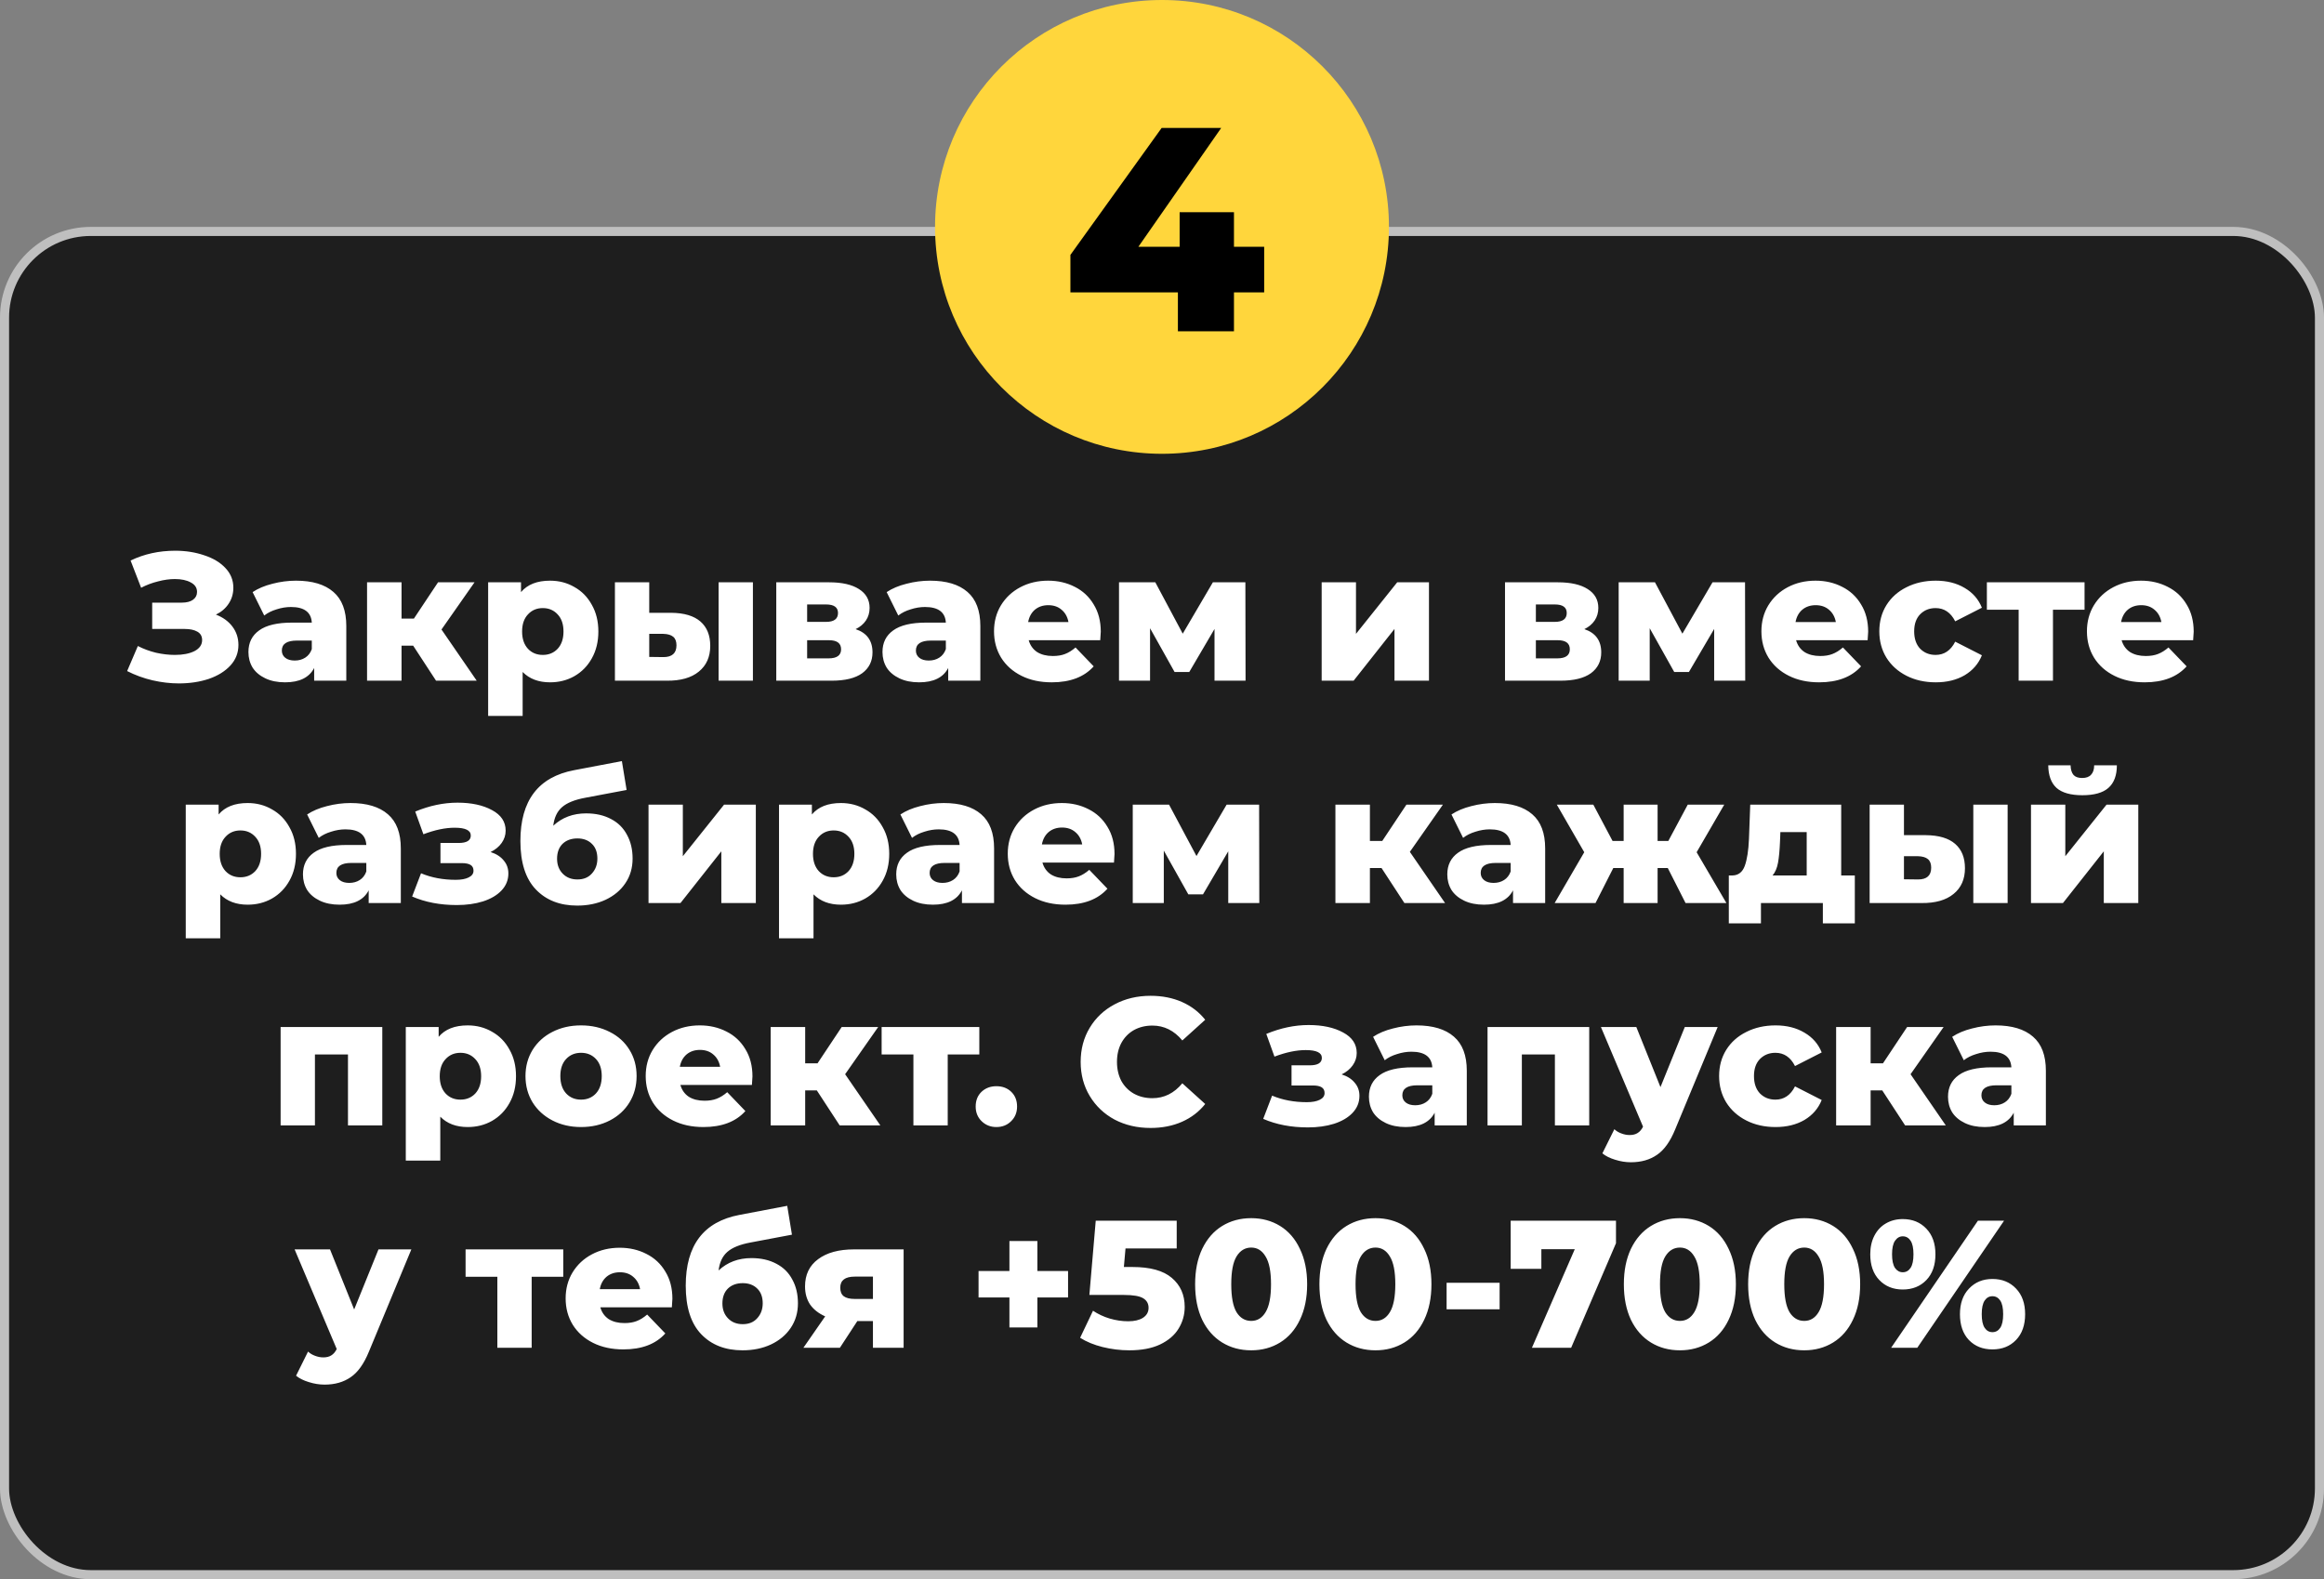
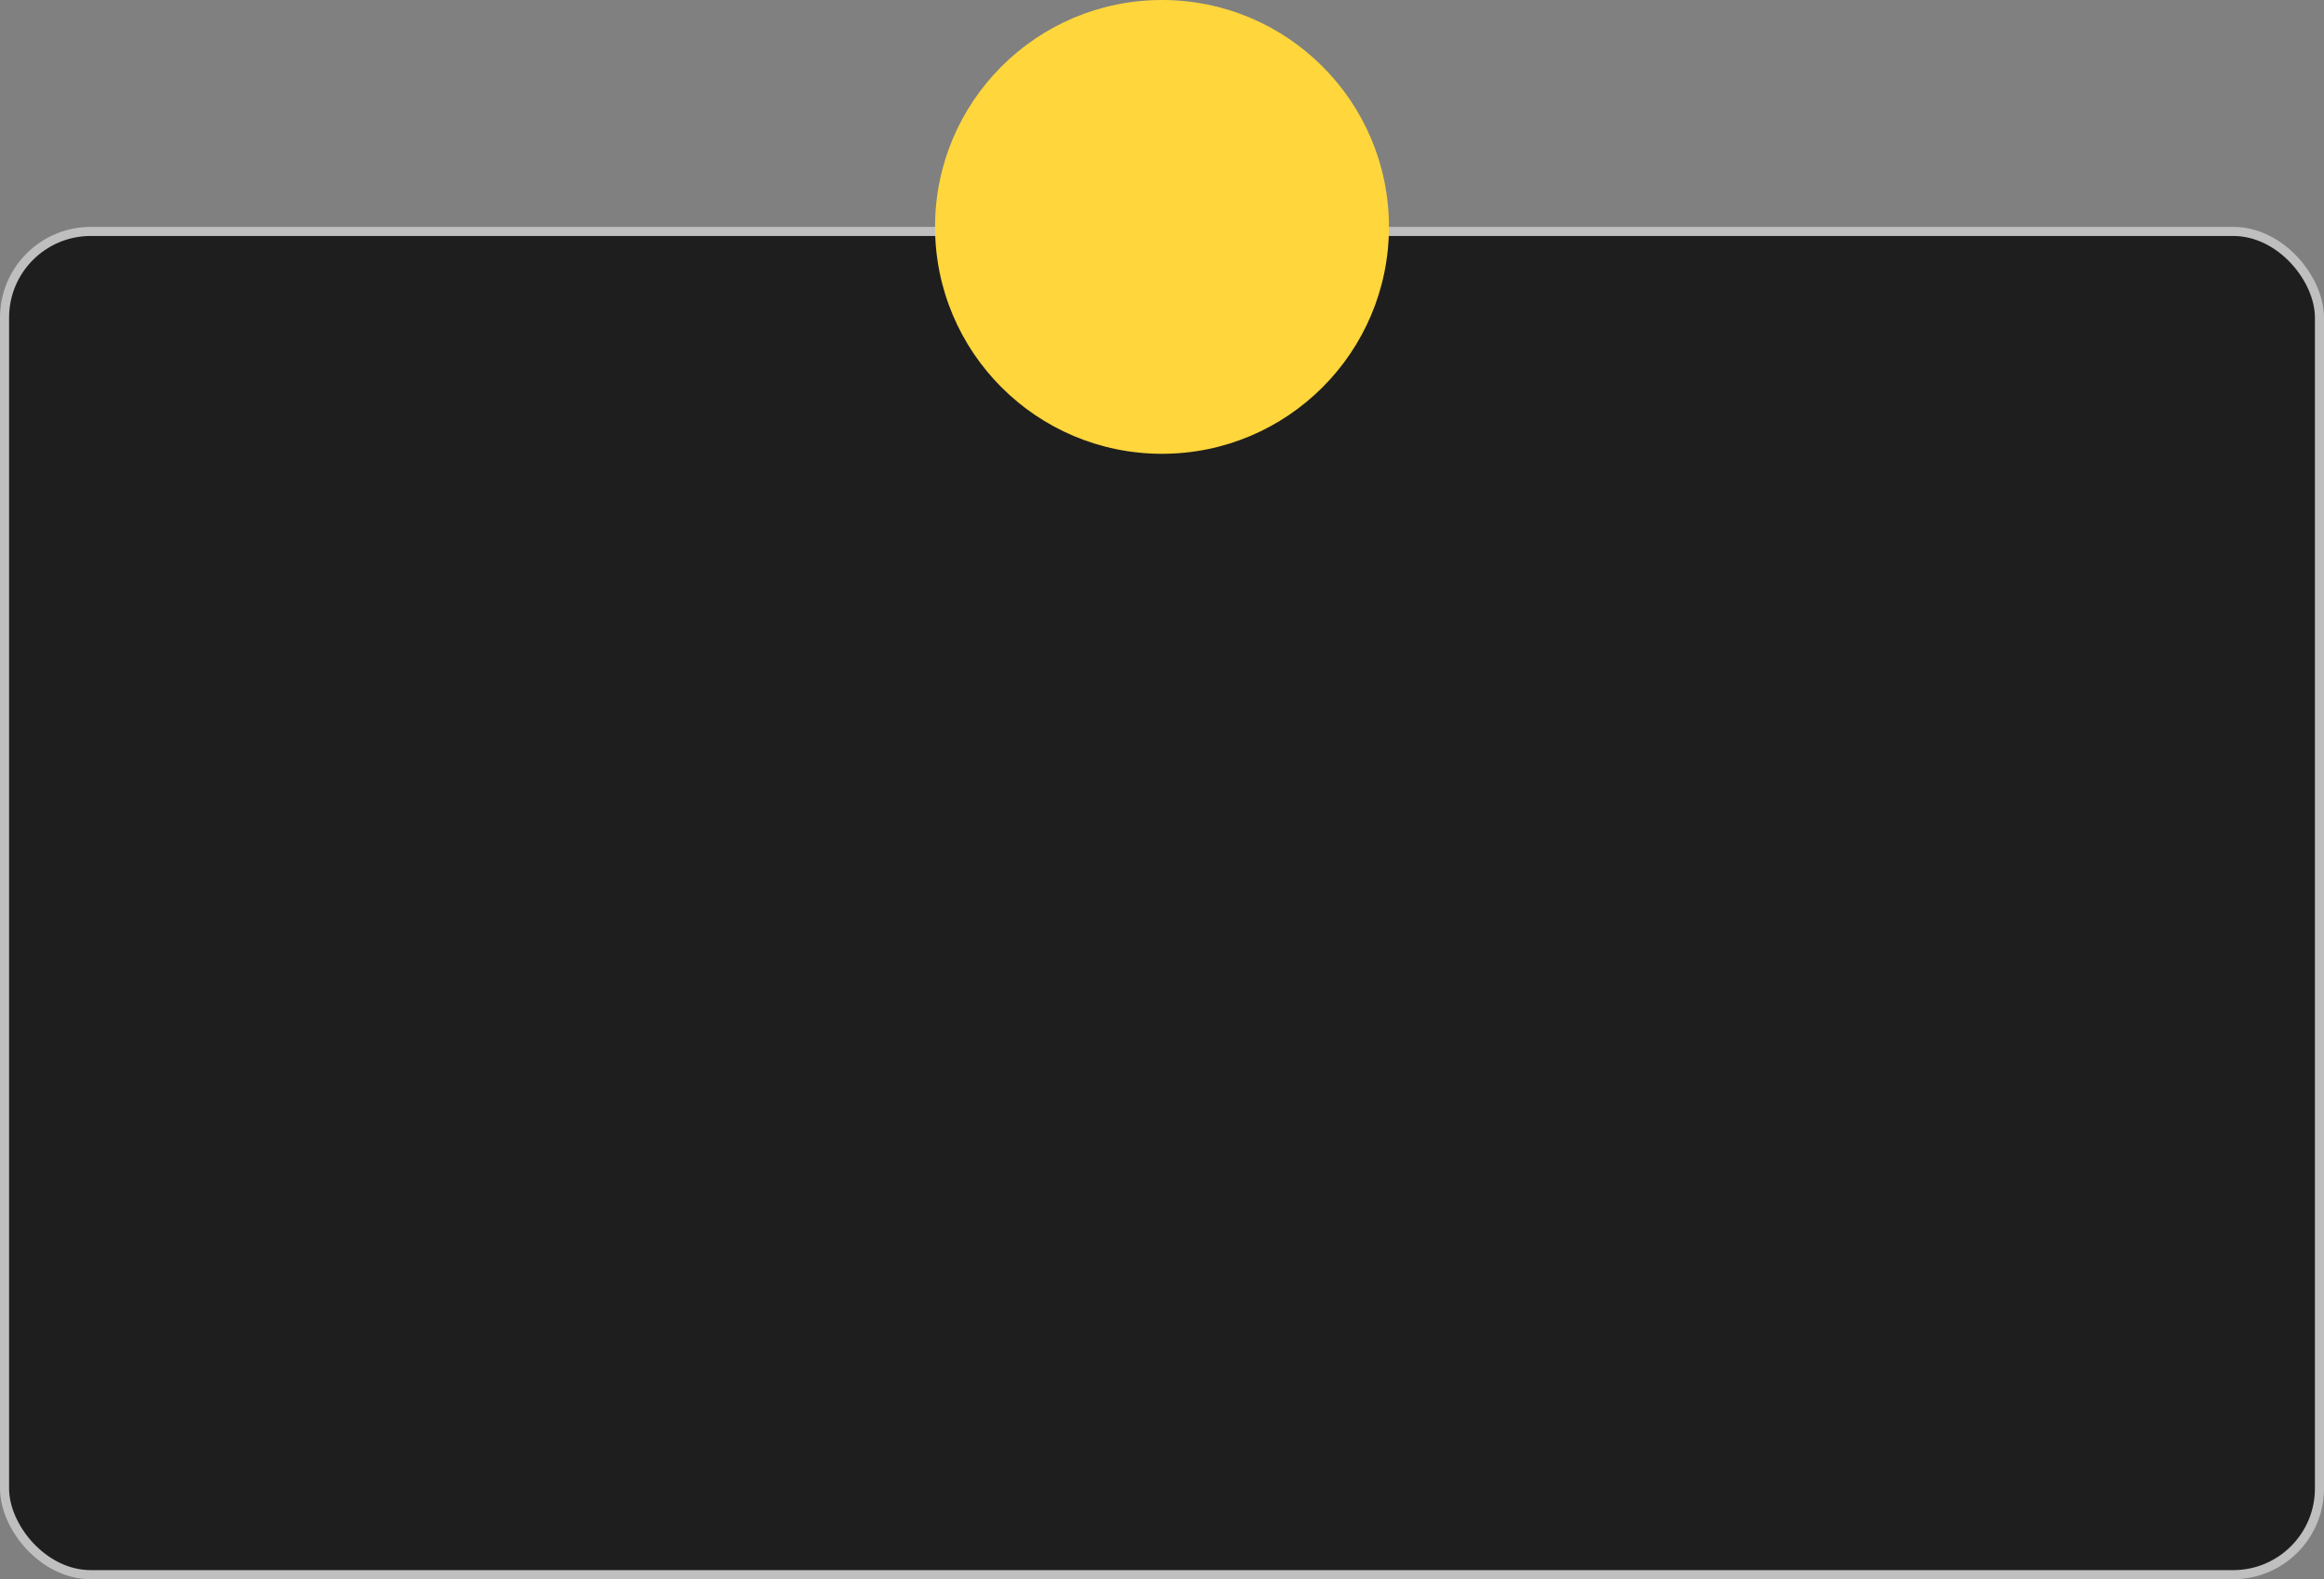
<svg xmlns="http://www.w3.org/2000/svg" width="512" height="348" viewBox="0 0 512 348" fill="none">
  <rect x="0" y="0" width="512" height="348" fill="#808080" stroke="none" />
  <rect x="1" y="51" width="510" height="296" rx="19" fill="#1E1E1E" stroke="#BFBFBF" stroke-width="2" />
  <circle cx="256" cy="50" r="50" fill="#FFD63C" />
-   <path d="M278.51 64.424H271.854V73H259.502V64.424H235.822V56.168L255.918 28.2H269.038L250.798 54.376H259.886V46.76H271.854V54.376H278.51V64.424Z" fill="black" />
-   <path d="M47.57 135.44C49.117 136.027 50.33 136.907 51.21 138.08C52.09 139.253 52.53 140.6 52.53 142.12C52.53 143.853 51.943 145.36 50.77 146.64C49.597 147.92 48.01 148.907 46.01 149.6C44.01 150.267 41.81 150.6 39.41 150.6C37.517 150.6 35.583 150.373 33.61 149.92C31.663 149.467 29.797 148.787 28.01 147.88L30.37 142.36C31.623 143 32.957 143.493 34.37 143.84C35.81 144.16 37.197 144.32 38.53 144.32C40.29 144.32 41.73 144.04 42.85 143.48C43.97 142.893 44.53 142.08 44.53 141.04C44.53 140.213 44.183 139.6 43.49 139.2C42.797 138.8 41.863 138.6 40.69 138.6H33.53V132.8H40.05C41.117 132.8 41.943 132.587 42.53 132.16C43.117 131.733 43.41 131.16 43.41 130.44C43.41 129.533 42.957 128.84 42.05 128.36C41.143 127.853 39.97 127.6 38.53 127.6C37.357 127.6 36.117 127.773 34.81 128.12C33.503 128.44 32.263 128.907 31.09 129.52L28.77 123.52C31.757 122.08 35.037 121.36 38.61 121.36C40.903 121.36 43.023 121.693 44.97 122.36C46.943 123 48.503 123.933 49.65 125.16C50.823 126.387 51.41 127.84 51.41 129.52C51.41 130.827 51.063 132 50.37 133.04C49.703 134.053 48.77 134.853 47.57 135.44ZM65.213 127.96C68.812 127.96 71.559 128.787 73.453 130.44C75.346 132.067 76.293 134.573 76.293 137.96V150H69.213V147.2C68.119 149.307 65.986 150.36 62.812 150.36C61.133 150.36 59.679 150.067 58.453 149.48C57.226 148.893 56.292 148.107 55.653 147.12C55.039 146.107 54.733 144.96 54.733 143.68C54.733 141.627 55.519 140.04 57.093 138.92C58.666 137.773 61.093 137.2 64.373 137.2H68.692C68.559 134.907 67.026 133.76 64.093 133.76C63.053 133.76 61.999 133.933 60.932 134.28C59.866 134.6 58.959 135.053 58.212 135.64L55.653 130.48C56.852 129.68 58.306 129.067 60.013 128.64C61.746 128.187 63.479 127.96 65.213 127.96ZM64.933 145.56C65.812 145.56 66.586 145.347 67.252 144.92C67.919 144.493 68.399 143.867 68.692 143.04V141.16H65.412C63.199 141.16 62.093 141.893 62.093 143.36C62.093 144.027 62.346 144.56 62.852 144.96C63.359 145.36 64.052 145.56 64.933 145.56ZM91.025 142.28H88.465V150H80.865V128.32H88.465V136.32H91.185L96.505 128.32H104.545L97.265 138.72L105.025 150H96.065L91.025 142.28ZM121.184 127.96C123.158 127.96 124.944 128.427 126.544 129.36C128.171 130.267 129.451 131.573 130.384 133.28C131.344 134.96 131.824 136.92 131.824 139.16C131.824 141.4 131.344 143.373 130.384 145.08C129.451 146.76 128.171 148.067 126.544 149C124.944 149.907 123.158 150.36 121.184 150.36C118.651 150.36 116.638 149.6 115.144 148.08V157.76H107.544V128.32H114.784V130.48C116.198 128.8 118.331 127.96 121.184 127.96ZM119.584 144.32C120.918 144.32 122.011 143.867 122.864 142.96C123.718 142.027 124.144 140.76 124.144 139.16C124.144 137.56 123.718 136.307 122.864 135.4C122.011 134.467 120.918 134 119.584 134C118.251 134 117.158 134.467 116.304 135.4C115.451 136.307 115.024 137.56 115.024 139.16C115.024 140.76 115.451 142.027 116.304 142.96C117.158 143.867 118.251 144.32 119.584 144.32ZM147.874 135.04C150.727 135.067 152.874 135.707 154.314 136.96C155.754 138.213 156.474 140 156.474 142.32C156.474 144.747 155.634 146.64 153.954 148C152.301 149.36 149.954 150.027 146.914 150H135.474V128.32H143.034V135.04H147.874ZM158.314 128.32H165.874V150H158.314V128.32ZM146.154 144.8C148.074 144.8 149.034 143.933 149.034 142.2C149.034 141.347 148.794 140.72 148.314 140.32C147.834 139.92 147.114 139.707 146.154 139.68H143.034V144.76L146.154 144.8ZM188.501 138.64C190.981 139.467 192.221 141.173 192.221 143.76C192.221 145.707 191.461 147.24 189.941 148.36C188.421 149.453 186.181 150 183.221 150H171.021V128.32H182.661C185.488 128.32 187.674 128.813 189.221 129.8C190.794 130.787 191.581 132.173 191.581 133.96C191.581 135 191.314 135.92 190.781 136.72C190.248 137.52 189.488 138.16 188.501 138.64ZM177.821 137.04H181.981C183.741 137.04 184.621 136.387 184.621 135.08C184.621 133.827 183.741 133.2 181.981 133.2H177.821V137.04ZM182.541 145.08C184.381 145.08 185.301 144.413 185.301 143.08C185.301 141.747 184.408 141.08 182.621 141.08H177.821V145.08H182.541ZM204.9 127.96C208.5 127.96 211.247 128.787 213.14 130.44C215.033 132.067 215.98 134.573 215.98 137.96V150H208.9V147.2C207.807 149.307 205.673 150.36 202.5 150.36C200.82 150.36 199.367 150.067 198.14 149.48C196.913 148.893 195.98 148.107 195.34 147.12C194.727 146.107 194.42 144.96 194.42 143.68C194.42 141.627 195.207 140.04 196.78 138.92C198.353 137.773 200.78 137.2 204.06 137.2H208.38C208.247 134.907 206.713 133.76 203.78 133.76C202.74 133.76 201.687 133.933 200.62 134.28C199.553 134.6 198.647 135.053 197.9 135.64L195.34 130.48C196.54 129.68 197.993 129.067 199.7 128.64C201.433 128.187 203.167 127.96 204.9 127.96ZM204.62 145.56C205.5 145.56 206.273 145.347 206.94 144.92C207.607 144.493 208.087 143.867 208.38 143.04V141.16H205.1C202.887 141.16 201.78 141.893 201.78 143.36C201.78 144.027 202.033 144.56 202.54 144.96C203.047 145.36 203.74 145.56 204.62 145.56ZM242.512 139.2C242.512 139.253 242.472 139.88 242.392 141.08H226.632C226.952 142.2 227.566 143.067 228.472 143.68C229.406 144.267 230.566 144.56 231.952 144.56C232.992 144.56 233.886 144.413 234.632 144.12C235.406 143.827 236.179 143.347 236.952 142.68L240.952 146.84C238.846 149.187 235.766 150.36 231.712 150.36C229.179 150.36 226.952 149.88 225.032 148.92C223.112 147.96 221.619 146.627 220.552 144.92C219.512 143.213 218.992 141.28 218.992 139.12C218.992 136.987 219.499 135.08 220.512 133.4C221.552 131.693 222.979 130.36 224.792 129.4C226.606 128.44 228.646 127.96 230.912 127.96C233.072 127.96 235.032 128.413 236.792 129.32C238.552 130.2 239.939 131.493 240.952 133.2C241.992 134.88 242.512 136.88 242.512 139.2ZM230.952 133.36C229.779 133.36 228.792 133.693 227.992 134.36C227.219 135.027 226.726 135.933 226.512 137.08H235.392C235.179 135.933 234.672 135.027 233.872 134.36C233.099 133.693 232.126 133.36 230.952 133.36ZM267.569 150V138.6L262.009 148.08H258.769L253.369 138.44V150H246.529V128.32H254.529L260.569 139.64L267.209 128.32H274.369L274.409 150H267.569ZM291.177 128.32H298.737V139.68L307.817 128.32H314.817V150H307.217V138.6L298.217 150H291.177V128.32ZM349.048 138.64C351.528 139.467 352.768 141.173 352.768 143.76C352.768 145.707 352.008 147.24 350.488 148.36C348.968 149.453 346.728 150 343.768 150H331.568V128.32H343.208C346.034 128.32 348.221 128.813 349.768 129.8C351.341 130.787 352.128 132.173 352.128 133.96C352.128 135 351.861 135.92 351.328 136.72C350.794 137.52 350.034 138.16 349.048 138.64ZM338.368 137.04H342.528C344.288 137.04 345.168 136.387 345.168 135.08C345.168 133.827 344.288 133.2 342.528 133.2H338.368V137.04ZM343.088 145.08C344.928 145.08 345.848 144.413 345.848 143.08C345.848 141.747 344.954 141.08 343.168 141.08H338.368V145.08H343.088ZM377.647 150V138.6L372.087 148.08H368.847L363.447 138.44V150H356.607V128.32H364.607L370.647 139.64L377.287 128.32H384.447L384.487 150H377.647ZM411.575 139.2C411.575 139.253 411.535 139.88 411.455 141.08H395.695C396.015 142.2 396.628 143.067 397.535 143.68C398.468 144.267 399.628 144.56 401.015 144.56C402.055 144.56 402.948 144.413 403.695 144.12C404.468 143.827 405.241 143.347 406.015 142.68L410.015 146.84C407.908 149.187 404.828 150.36 400.775 150.36C398.241 150.36 396.015 149.88 394.095 148.92C392.175 147.96 390.681 146.627 389.615 144.92C388.575 143.213 388.055 141.28 388.055 139.12C388.055 136.987 388.561 135.08 389.575 133.4C390.615 131.693 392.041 130.36 393.855 129.4C395.668 128.44 397.708 127.96 399.975 127.96C402.135 127.96 404.095 128.413 405.855 129.32C407.615 130.2 409.001 131.493 410.015 133.2C411.055 134.88 411.575 136.88 411.575 139.2ZM400.015 133.36C398.841 133.36 397.855 133.693 397.055 134.36C396.281 135.027 395.788 135.933 395.575 137.08H404.455C404.241 135.933 403.735 135.027 402.935 134.36C402.161 133.693 401.188 133.36 400.015 133.36ZM426.471 150.36C424.071 150.36 421.925 149.88 420.031 148.92C418.138 147.96 416.658 146.627 415.591 144.92C414.551 143.213 414.031 141.28 414.031 139.12C414.031 136.96 414.551 135.04 415.591 133.36C416.658 131.653 418.138 130.333 420.031 129.4C421.925 128.44 424.071 127.96 426.471 127.96C428.925 127.96 431.045 128.493 432.831 129.56C434.618 130.6 435.885 132.053 436.631 133.92L430.751 136.92C429.765 134.973 428.325 134 426.431 134C425.071 134 423.938 134.453 423.031 135.36C422.151 136.267 421.711 137.52 421.711 139.12C421.711 140.747 422.151 142.027 423.031 142.96C423.938 143.867 425.071 144.32 426.431 144.32C428.325 144.32 429.765 143.347 430.751 141.4L436.631 144.4C435.885 146.267 434.618 147.733 432.831 148.8C431.045 149.84 428.925 150.36 426.471 150.36ZM459.248 134.36H452.288V150H444.728V134.36H437.728V128.32H459.248V134.36ZM483.293 139.2C483.293 139.253 483.253 139.88 483.173 141.08H467.413C467.733 142.2 468.347 143.067 469.253 143.68C470.187 144.267 471.347 144.56 472.733 144.56C473.773 144.56 474.667 144.413 475.413 144.12C476.187 143.827 476.96 143.347 477.733 142.68L481.733 146.84C479.627 149.187 476.547 150.36 472.493 150.36C469.96 150.36 467.733 149.88 465.813 148.92C463.893 147.96 462.4 146.627 461.333 144.92C460.293 143.213 459.773 141.28 459.773 139.12C459.773 136.987 460.28 135.08 461.293 133.4C462.333 131.693 463.76 130.36 465.573 129.4C467.387 128.44 469.427 127.96 471.693 127.96C473.853 127.96 475.813 128.413 477.573 129.32C479.333 130.2 480.72 131.493 481.733 133.2C482.773 134.88 483.293 136.88 483.293 139.2ZM471.733 133.36C470.56 133.36 469.573 133.693 468.773 134.36C468 135.027 467.507 135.933 467.293 137.08H476.173C475.96 135.933 475.453 135.027 474.653 134.36C473.88 133.693 472.907 133.36 471.733 133.36ZM54.563 176.96C56.537 176.96 58.323 177.427 59.923 178.36C61.55 179.267 62.83 180.573 63.763 182.28C64.723 183.96 65.203 185.92 65.203 188.16C65.203 190.4 64.723 192.373 63.763 194.08C62.83 195.76 61.55 197.067 59.923 198C58.323 198.907 56.537 199.36 54.563 199.36C52.03 199.36 50.017 198.6 48.523 197.08V206.76H40.923V177.32H48.163V179.48C49.577 177.8 51.71 176.96 54.563 176.96ZM52.963 193.32C54.297 193.32 55.39 192.867 56.243 191.96C57.097 191.027 57.523 189.76 57.523 188.16C57.523 186.56 57.097 185.307 56.243 184.4C55.39 183.467 54.297 183 52.963 183C51.63 183 50.537 183.467 49.683 184.4C48.83 185.307 48.403 186.56 48.403 188.16C48.403 189.76 48.83 191.027 49.683 191.96C50.537 192.867 51.63 193.32 52.963 193.32ZM77.224 176.96C80.824 176.96 83.571 177.787 85.464 179.44C87.358 181.067 88.304 183.573 88.304 186.96V199H81.224V196.2C80.131 198.307 77.998 199.36 74.824 199.36C73.144 199.36 71.691 199.067 70.464 198.48C69.238 197.893 68.304 197.107 67.664 196.12C67.051 195.107 66.744 193.96 66.744 192.68C66.744 190.627 67.531 189.04 69.104 187.92C70.678 186.773 73.104 186.2 76.384 186.2H80.704C80.571 183.907 79.038 182.76 76.104 182.76C75.064 182.76 74.011 182.933 72.944 183.28C71.878 183.6 70.971 184.053 70.224 184.64L67.664 179.48C68.864 178.68 70.318 178.067 72.024 177.64C73.758 177.187 75.491 176.96 77.224 176.96ZM76.944 194.56C77.824 194.56 78.598 194.347 79.264 193.92C79.931 193.493 80.411 192.867 80.704 192.04V190.16H77.424C75.211 190.16 74.104 190.893 74.104 192.36C74.104 193.027 74.358 193.56 74.864 193.96C75.371 194.36 76.064 194.56 76.944 194.56ZM108.078 187.76C109.332 188.16 110.292 188.773 110.958 189.6C111.652 190.4 111.998 191.36 111.998 192.48C111.998 193.92 111.492 195.173 110.478 196.24C109.492 197.28 108.132 198.08 106.398 198.64C104.692 199.173 102.772 199.44 100.638 199.44C96.958 199.44 93.678 198.813 90.798 197.56L92.758 192.44C95.052 193.4 97.598 193.88 100.398 193.88C101.598 193.88 102.545 193.707 103.238 193.36C103.958 193.013 104.318 192.52 104.318 191.88C104.318 191.293 104.105 190.867 103.678 190.6C103.252 190.333 102.598 190.2 101.718 190.2H97.038V185.76H101.038C102.825 185.76 103.718 185.213 103.718 184.12C103.718 182.973 102.532 182.4 100.158 182.4C98.105 182.4 95.812 182.88 93.278 183.84L91.478 178.84C94.625 177.533 97.732 176.88 100.798 176.88C103.865 176.88 106.398 177.427 108.398 178.52C110.398 179.587 111.398 181.093 111.398 183.04C111.398 184.027 111.105 184.933 110.518 185.76C109.932 186.587 109.118 187.253 108.078 187.76ZM129.128 179.24C131.235 179.24 133.061 179.653 134.608 180.48C136.155 181.28 137.328 182.44 138.128 183.96C138.955 185.453 139.368 187.2 139.368 189.2C139.368 191.253 138.835 193.067 137.768 194.64C136.728 196.187 135.275 197.4 133.408 198.28C131.568 199.133 129.488 199.56 127.168 199.56C123.355 199.56 120.315 198.373 118.048 196C115.781 193.627 114.648 190.067 114.648 185.32C114.648 176.413 118.595 171.213 126.488 169.72L137.008 167.72L138.048 174.08L128.928 175.8C126.608 176.227 124.901 176.92 123.808 177.88C122.741 178.813 122.101 180.173 121.888 181.96C123.835 180.147 126.248 179.24 129.128 179.24ZM127.208 193.8C128.568 193.8 129.635 193.36 130.408 192.48C131.208 191.6 131.608 190.507 131.608 189.2C131.608 187.813 131.208 186.733 130.408 185.96C129.608 185.16 128.541 184.76 127.208 184.76C125.848 184.76 124.755 185.16 123.928 185.96C123.128 186.76 122.728 187.853 122.728 189.24C122.728 190.573 123.141 191.667 123.968 192.52C124.795 193.373 125.875 193.8 127.208 193.8ZM142.876 177.32H150.436V188.68L159.516 177.32H166.516V199H158.916V187.6L149.916 199H142.876V177.32ZM185.266 176.96C187.24 176.96 189.026 177.427 190.626 178.36C192.253 179.267 193.533 180.573 194.466 182.28C195.426 183.96 195.906 185.92 195.906 188.16C195.906 190.4 195.426 192.373 194.466 194.08C193.533 195.76 192.253 197.067 190.626 198C189.026 198.907 187.24 199.36 185.266 199.36C182.733 199.36 180.72 198.6 179.226 197.08V206.76H171.626V177.32H178.866V179.48C180.28 177.8 182.413 176.96 185.266 176.96ZM183.666 193.32C185 193.32 186.093 192.867 186.946 191.96C187.8 191.027 188.226 189.76 188.226 188.16C188.226 186.56 187.8 185.307 186.946 184.4C186.093 183.467 185 183 183.666 183C182.333 183 181.24 183.467 180.386 184.4C179.533 185.307 179.106 186.56 179.106 188.16C179.106 189.76 179.533 191.027 180.386 191.96C181.24 192.867 182.333 193.32 183.666 193.32ZM207.927 176.96C211.527 176.96 214.274 177.787 216.167 179.44C218.061 181.067 219.007 183.573 219.007 186.96V199H211.927V196.2C210.834 198.307 208.701 199.36 205.527 199.36C203.847 199.36 202.394 199.067 201.167 198.48C199.941 197.893 199.007 197.107 198.367 196.12C197.754 195.107 197.447 193.96 197.447 192.68C197.447 190.627 198.234 189.04 199.807 187.92C201.381 186.773 203.807 186.2 207.087 186.2H211.407C211.274 183.907 209.741 182.76 206.807 182.76C205.767 182.76 204.714 182.933 203.647 183.28C202.581 183.6 201.674 184.053 200.927 184.64L198.367 179.48C199.567 178.68 201.021 178.067 202.727 177.64C204.461 177.187 206.194 176.96 207.927 176.96ZM207.647 194.56C208.527 194.56 209.301 194.347 209.967 193.92C210.634 193.493 211.114 192.867 211.407 192.04V190.16H208.127C205.914 190.16 204.807 190.893 204.807 192.36C204.807 193.027 205.061 193.56 205.567 193.96C206.074 194.36 206.767 194.56 207.647 194.56ZM245.54 188.2C245.54 188.253 245.5 188.88 245.42 190.08H229.66C229.98 191.2 230.593 192.067 231.5 192.68C232.433 193.267 233.593 193.56 234.98 193.56C236.02 193.56 236.913 193.413 237.66 193.12C238.433 192.827 239.206 192.347 239.98 191.68L243.98 195.84C241.873 198.187 238.793 199.36 234.74 199.36C232.206 199.36 229.98 198.88 228.06 197.92C226.14 196.96 224.646 195.627 223.58 193.92C222.54 192.213 222.02 190.28 222.02 188.12C222.02 185.987 222.526 184.08 223.54 182.4C224.58 180.693 226.006 179.36 227.82 178.4C229.633 177.44 231.673 176.96 233.94 176.96C236.1 176.96 238.06 177.413 239.82 178.32C241.58 179.2 242.966 180.493 243.98 182.2C245.02 183.88 245.54 185.88 245.54 188.2ZM233.98 182.36C232.806 182.36 231.82 182.693 231.02 183.36C230.246 184.027 229.753 184.933 229.54 186.08H238.42C238.206 184.933 237.7 184.027 236.9 183.36C236.126 182.693 235.153 182.36 233.98 182.36ZM270.596 199V187.6L265.036 197.08H261.796L256.396 187.44V199H249.556V177.32H257.556L263.596 188.64L270.236 177.32H277.396L277.436 199H270.596ZM304.365 191.28H301.805V199H294.205V177.32H301.805V185.32H304.525L309.845 177.32H317.885L310.605 187.72L318.365 199H309.405L304.365 191.28ZM329.334 176.96C332.934 176.96 335.68 177.787 337.574 179.44C339.467 181.067 340.414 183.573 340.414 186.96V199H333.334V196.2C332.24 198.307 330.107 199.36 326.934 199.36C325.254 199.36 323.8 199.067 322.574 198.48C321.347 197.893 320.414 197.107 319.774 196.12C319.16 195.107 318.854 193.96 318.854 192.68C318.854 190.627 319.64 189.04 321.214 187.92C322.787 186.773 325.214 186.2 328.494 186.2H332.814C332.68 183.907 331.147 182.76 328.214 182.76C327.174 182.76 326.12 182.933 325.054 183.28C323.987 183.6 323.08 184.053 322.334 184.64L319.774 179.48C320.974 178.68 322.427 178.067 324.134 177.64C325.867 177.187 327.6 176.96 329.334 176.96ZM329.054 194.56C329.934 194.56 330.707 194.347 331.374 193.92C332.04 193.493 332.52 192.867 332.814 192.04V190.16H329.534C327.32 190.16 326.214 190.893 326.214 192.36C326.214 193.027 326.467 193.56 326.974 193.96C327.48 194.36 328.174 194.56 329.054 194.56ZM367.426 191.28H365.186V199H357.706V191.28H355.426L351.506 199H342.506L349.026 187.8L342.986 177.32H351.026L355.266 185.32H357.706V177.32H365.186V185.32H367.546L371.826 177.32H379.866L373.786 187.8L380.346 199H371.346L367.426 191.28ZM408.634 192.92V203.48H401.594V199H387.954V203.48H380.874V192.92H381.674C382.98 192.893 383.887 192.187 384.394 190.8C384.9 189.387 385.207 187.413 385.314 184.88L385.594 177.32H405.634V192.92H408.634ZM392.154 185.44C392.074 187.387 391.927 188.947 391.714 190.12C391.5 191.293 391.1 192.227 390.514 192.92H398.034V183.36H392.234L392.154 185.44ZM424.3 184.04C427.153 184.067 429.3 184.707 430.74 185.96C432.18 187.213 432.9 189 432.9 191.32C432.9 193.747 432.06 195.64 430.38 197C428.727 198.36 426.38 199.027 423.34 199H411.9V177.32H419.46V184.04H424.3ZM434.74 177.32H442.3V199H434.74V177.32ZM422.58 193.8C424.5 193.8 425.46 192.933 425.46 191.2C425.46 190.347 425.22 189.72 424.74 189.32C424.26 188.92 423.54 188.707 422.58 188.68H419.46V193.76L422.58 193.8ZM447.447 177.32H455.007V188.68L464.087 177.32H471.087V199H463.487V187.6L454.487 199H447.447V177.32ZM458.767 175.24C456.207 175.24 454.313 174.707 453.087 173.64C451.887 172.547 451.273 170.88 451.247 168.64H456.167C456.193 169.573 456.407 170.28 456.807 170.76C457.207 171.213 457.847 171.44 458.727 171.44C459.607 171.44 460.26 171.2 460.687 170.72C461.14 170.24 461.367 169.547 461.367 168.64H466.367C466.367 170.88 465.74 172.547 464.487 173.64C463.26 174.707 461.353 175.24 458.767 175.24ZM84.222 226.32V248H76.662V232.36H69.382V248H61.822V226.32H84.222ZM103.04 225.96C105.013 225.96 106.8 226.427 108.4 227.36C110.027 228.267 111.307 229.573 112.24 231.28C113.2 232.96 113.68 234.92 113.68 237.16C113.68 239.4 113.2 241.373 112.24 243.08C111.307 244.76 110.027 246.067 108.4 247C106.8 247.907 105.013 248.36 103.04 248.36C100.507 248.36 98.493 247.6 97 246.08V255.76H89.4V226.32H96.64V228.48C98.053 226.8 100.187 225.96 103.04 225.96ZM101.44 242.32C102.773 242.32 103.867 241.867 104.72 240.96C105.573 240.027 106 238.76 106 237.16C106 235.56 105.573 234.307 104.72 233.4C103.867 232.467 102.773 232 101.44 232C100.107 232 99.013 232.467 98.16 233.4C97.306 234.307 96.88 235.56 96.88 237.16C96.88 238.76 97.306 240.027 98.16 240.96C99.013 241.867 100.107 242.32 101.44 242.32ZM128.01 248.36C125.69 248.36 123.596 247.88 121.73 246.92C119.863 245.96 118.396 244.627 117.33 242.92C116.29 241.213 115.77 239.28 115.77 237.12C115.77 234.987 116.29 233.067 117.33 231.36C118.396 229.653 119.85 228.333 121.69 227.4C123.556 226.44 125.663 225.96 128.01 225.96C130.356 225.96 132.463 226.44 134.33 227.4C136.196 228.333 137.65 229.653 138.69 231.36C139.73 233.04 140.25 234.96 140.25 237.12C140.25 239.28 139.73 241.213 138.69 242.92C137.65 244.627 136.196 245.96 134.33 246.92C132.463 247.88 130.356 248.36 128.01 248.36ZM128.01 242.32C129.343 242.32 130.436 241.867 131.29 240.96C132.143 240.027 132.57 238.747 132.57 237.12C132.57 235.52 132.143 234.267 131.29 233.36C130.436 232.453 129.343 232 128.01 232C126.676 232 125.583 232.453 124.73 233.36C123.876 234.267 123.45 235.52 123.45 237.12C123.45 238.747 123.876 240.027 124.73 240.96C125.583 241.867 126.676 242.32 128.01 242.32ZM165.774 237.2C165.774 237.253 165.734 237.88 165.654 239.08H149.894C150.214 240.2 150.827 241.067 151.734 241.68C152.667 242.267 153.827 242.56 155.214 242.56C156.254 242.56 157.147 242.413 157.894 242.12C158.667 241.827 159.441 241.347 160.214 240.68L164.214 244.84C162.107 247.187 159.027 248.36 154.974 248.36C152.441 248.36 150.214 247.88 148.294 246.92C146.374 245.96 144.881 244.627 143.814 242.92C142.774 241.213 142.254 239.28 142.254 237.12C142.254 234.987 142.761 233.08 143.774 231.4C144.814 229.693 146.241 228.36 148.054 227.4C149.867 226.44 151.907 225.96 154.174 225.96C156.334 225.96 158.294 226.413 160.054 227.32C161.814 228.2 163.201 229.493 164.214 231.2C165.254 232.88 165.774 234.88 165.774 237.2ZM154.214 231.36C153.041 231.36 152.054 231.693 151.254 232.36C150.481 233.027 149.987 233.933 149.774 235.08H158.654C158.441 233.933 157.934 233.027 157.134 232.36C156.361 231.693 155.387 231.36 154.214 231.36ZM179.95 240.28H177.39V248H169.79V226.32H177.39V234.32H180.11L185.43 226.32H193.47L186.19 236.72L193.95 248H184.99L179.95 240.28ZM215.752 232.36H208.792V248H201.232V232.36H194.232V226.32H215.752V232.36ZM219.511 248.36C218.231 248.36 217.151 247.933 216.271 247.08C215.391 246.227 214.951 245.147 214.951 243.84C214.951 242.507 215.378 241.427 216.231 240.6C217.111 239.773 218.204 239.36 219.511 239.36C220.844 239.36 221.938 239.773 222.791 240.6C223.644 241.427 224.071 242.507 224.071 243.84C224.071 245.147 223.631 246.227 222.751 247.08C221.898 247.933 220.818 248.36 219.511 248.36ZM253.48 248.56C250.547 248.56 247.907 247.947 245.56 246.72C243.24 245.467 241.413 243.733 240.08 241.52C238.747 239.307 238.08 236.8 238.08 234C238.08 231.2 238.747 228.693 240.08 226.48C241.413 224.267 243.24 222.547 245.56 221.32C247.907 220.067 250.547 219.44 253.48 219.44C256.04 219.44 258.347 219.893 260.4 220.8C262.453 221.707 264.16 223.013 265.52 224.72L260.48 229.28C258.667 227.093 256.467 226 253.88 226C252.36 226 251 226.333 249.8 227C248.627 227.667 247.707 228.613 247.04 229.84C246.4 231.04 246.08 232.427 246.08 234C246.08 235.573 246.4 236.973 247.04 238.2C247.707 239.4 248.627 240.333 249.8 241C251 241.667 252.36 242 253.88 242C256.467 242 258.667 240.907 260.48 238.72L265.52 243.28C264.16 244.987 262.453 246.293 260.4 247.2C258.347 248.107 256.04 248.56 253.48 248.56ZM295.578 236.76C296.832 237.16 297.792 237.773 298.458 238.6C299.152 239.4 299.498 240.36 299.498 241.48C299.498 242.92 298.992 244.173 297.978 245.24C296.992 246.28 295.632 247.08 293.898 247.64C292.192 248.173 290.272 248.44 288.138 248.44C284.458 248.44 281.178 247.813 278.298 246.56L280.258 241.44C282.552 242.4 285.098 242.88 287.898 242.88C289.098 242.88 290.045 242.707 290.738 242.36C291.458 242.013 291.818 241.52 291.818 240.88C291.818 240.293 291.605 239.867 291.178 239.6C290.752 239.333 290.098 239.2 289.218 239.2H284.538V234.76H288.538C290.325 234.76 291.218 234.213 291.218 233.12C291.218 231.973 290.032 231.4 287.658 231.4C285.605 231.4 283.312 231.88 280.778 232.84L278.978 227.84C282.125 226.533 285.232 225.88 288.298 225.88C291.365 225.88 293.898 226.427 295.898 227.52C297.898 228.587 298.898 230.093 298.898 232.04C298.898 233.027 298.605 233.933 298.018 234.76C297.432 235.587 296.618 236.253 295.578 236.76ZM312.068 225.96C315.668 225.96 318.415 226.787 320.308 228.44C322.201 230.067 323.148 232.573 323.148 235.96V248H316.068V245.2C314.975 247.307 312.841 248.36 309.668 248.36C307.988 248.36 306.535 248.067 305.308 247.48C304.081 246.893 303.148 246.107 302.508 245.12C301.895 244.107 301.588 242.96 301.588 241.68C301.588 239.627 302.375 238.04 303.948 236.92C305.521 235.773 307.948 235.2 311.228 235.2H315.548C315.415 232.907 313.881 231.76 310.948 231.76C309.908 231.76 308.855 231.933 307.788 232.28C306.721 232.6 305.815 233.053 305.068 233.64L302.508 228.48C303.708 227.68 305.161 227.067 306.868 226.64C308.601 226.187 310.335 225.96 312.068 225.96ZM311.788 243.56C312.668 243.56 313.441 243.347 314.108 242.92C314.775 242.493 315.255 241.867 315.548 241.04V239.16H312.268C310.055 239.16 308.948 239.893 308.948 241.36C308.948 242.027 309.201 242.56 309.708 242.96C310.215 243.36 310.908 243.56 311.788 243.56ZM350.12 226.32V248H342.56V232.36H335.28V248H327.72V226.32H350.12ZM378.418 226.32L369.058 248.88C367.965 251.547 366.632 253.413 365.058 254.48C363.485 255.573 361.565 256.12 359.298 256.12C358.152 256.12 356.992 255.933 355.818 255.56C354.672 255.213 353.738 254.747 353.018 254.16L355.658 248.84C356.085 249.24 356.592 249.547 357.178 249.76C357.792 250 358.405 250.12 359.018 250.12C359.738 250.12 360.325 249.973 360.778 249.68C361.258 249.387 361.658 248.92 361.978 248.28L352.698 226.32H360.498L365.818 239.56L371.178 226.32H378.418ZM391.178 248.36C388.778 248.36 386.632 247.88 384.738 246.92C382.845 245.96 381.365 244.627 380.298 242.92C379.258 241.213 378.738 239.28 378.738 237.12C378.738 234.96 379.258 233.04 380.298 231.36C381.365 229.653 382.845 228.333 384.738 227.4C386.632 226.44 388.778 225.96 391.178 225.96C393.632 225.96 395.752 226.493 397.538 227.56C399.325 228.6 400.592 230.053 401.338 231.92L395.458 234.92C394.472 232.973 393.032 232 391.138 232C389.778 232 388.645 232.453 387.738 233.36C386.858 234.267 386.418 235.52 386.418 237.12C386.418 238.747 386.858 240.027 387.738 240.96C388.645 241.867 389.778 242.32 391.138 242.32C393.032 242.32 394.472 241.347 395.458 239.4L401.338 242.4C400.592 244.267 399.325 245.733 397.538 246.8C395.752 247.84 393.632 248.36 391.178 248.36ZM414.677 240.28H412.117V248H404.517V226.32H412.117V234.32H414.837L420.157 226.32H428.197L420.917 236.72L428.677 248H419.717L414.677 240.28ZM439.646 225.96C443.246 225.96 445.993 226.787 447.886 228.44C449.779 230.067 450.726 232.573 450.726 235.96V248H443.646V245.2C442.553 247.307 440.419 248.36 437.246 248.36C435.566 248.36 434.113 248.067 432.886 247.48C431.659 246.893 430.726 246.107 430.086 245.12C429.473 244.107 429.166 242.96 429.166 241.68C429.166 239.627 429.953 238.04 431.526 236.92C433.099 235.773 435.526 235.2 438.806 235.2H443.126C442.993 232.907 441.459 231.76 438.526 231.76C437.486 231.76 436.433 231.933 435.366 232.28C434.299 232.6 433.393 233.053 432.646 233.64L430.086 228.48C431.286 227.68 432.739 227.067 434.446 226.64C436.179 226.187 437.913 225.96 439.646 225.96ZM439.366 243.56C440.246 243.56 441.019 243.347 441.686 242.92C442.353 242.493 442.833 241.867 443.126 241.04V239.16H439.846C437.633 239.16 436.526 239.893 436.526 241.36C436.526 242.027 436.779 242.56 437.286 242.96C437.793 243.36 438.486 243.56 439.366 243.56ZM90.625 275.32L81.265 297.88C80.172 300.547 78.839 302.413 77.265 303.48C75.692 304.573 73.772 305.12 71.505 305.12C70.359 305.12 69.199 304.933 68.025 304.56C66.879 304.213 65.945 303.747 65.225 303.16L67.865 297.84C68.292 298.24 68.799 298.547 69.385 298.76C69.999 299 70.612 299.12 71.225 299.12C71.945 299.12 72.532 298.973 72.985 298.68C73.465 298.387 73.865 297.92 74.185 297.28L64.905 275.32H72.705L78.025 288.56L83.385 275.32H90.625ZM124.092 281.36H117.132V297H109.572V281.36H102.572V275.32H124.092V281.36ZM148.137 286.2C148.137 286.253 148.097 286.88 148.017 288.08H132.257C132.577 289.2 133.191 290.067 134.097 290.68C135.031 291.267 136.191 291.56 137.577 291.56C138.617 291.56 139.511 291.413 140.257 291.12C141.031 290.827 141.804 290.347 142.577 289.68L146.577 293.84C144.471 296.187 141.391 297.36 137.337 297.36C134.804 297.36 132.577 296.88 130.657 295.92C128.737 294.96 127.244 293.627 126.177 291.92C125.137 290.213 124.617 288.28 124.617 286.12C124.617 283.987 125.124 282.08 126.137 280.4C127.177 278.693 128.604 277.36 130.417 276.4C132.231 275.44 134.271 274.96 136.537 274.96C138.697 274.96 140.657 275.413 142.417 276.32C144.177 277.2 145.564 278.493 146.577 280.2C147.617 281.88 148.137 283.88 148.137 286.2ZM136.577 280.36C135.404 280.36 134.417 280.693 133.617 281.36C132.844 282.027 132.351 282.933 132.137 284.08H141.017C140.804 282.933 140.297 282.027 139.497 281.36C138.724 280.693 137.751 280.36 136.577 280.36ZM165.554 277.24C167.66 277.24 169.487 277.653 171.034 278.48C172.58 279.28 173.754 280.44 174.554 281.96C175.38 283.453 175.794 285.2 175.794 287.2C175.794 289.253 175.26 291.067 174.194 292.64C173.154 294.187 171.7 295.4 169.834 296.28C167.994 297.133 165.914 297.56 163.594 297.56C159.78 297.56 156.74 296.373 154.474 294C152.207 291.627 151.074 288.067 151.074 283.32C151.074 274.413 155.02 269.213 162.914 267.72L173.434 265.72L174.474 272.08L165.354 273.8C163.034 274.227 161.327 274.92 160.234 275.88C159.167 276.813 158.527 278.173 158.314 279.96C160.26 278.147 162.674 277.24 165.554 277.24ZM163.634 291.8C164.994 291.8 166.06 291.36 166.834 290.48C167.634 289.6 168.034 288.507 168.034 287.2C168.034 285.813 167.634 284.733 166.834 283.96C166.034 283.16 164.967 282.76 163.634 282.76C162.274 282.76 161.18 283.16 160.354 283.96C159.554 284.76 159.154 285.853 159.154 287.24C159.154 288.573 159.567 289.667 160.394 290.52C161.22 291.373 162.3 291.8 163.634 291.8ZM199.077 275.32V297H192.317V291.12H188.877L185.037 297H176.997L181.797 290.08C180.357 289.44 179.251 288.573 178.477 287.48C177.731 286.36 177.357 285.027 177.357 283.48C177.357 280.893 178.317 278.893 180.237 277.48C182.157 276.04 184.797 275.32 188.157 275.32H199.077ZM188.317 281.32C186.184 281.32 185.117 282.133 185.117 283.76C185.117 284.613 185.371 285.24 185.877 285.64C186.411 286.04 187.211 286.24 188.277 286.24H192.317V281.32H188.317ZM235.306 285.92H228.546V292.52H222.386V285.92H215.586V280.08H222.386V273.48H228.546V280.08H235.306V285.92ZM249.481 279.2C253.401 279.2 256.294 280 258.161 281.6C260.054 283.2 261.001 285.333 261.001 288C261.001 289.733 260.547 291.333 259.641 292.8C258.761 294.24 257.401 295.4 255.561 296.28C253.747 297.133 251.494 297.56 248.801 297.56C246.827 297.56 244.867 297.32 242.921 296.84C241.001 296.36 239.347 295.68 237.961 294.8L240.801 288.84C241.921 289.587 243.147 290.16 244.481 290.56C245.841 290.96 247.201 291.16 248.561 291.16C249.921 291.16 251.001 290.907 251.801 290.4C252.627 289.867 253.041 289.133 253.041 288.2C253.041 287.267 252.641 286.56 251.841 286.08C251.041 285.6 249.627 285.36 247.601 285.36H240.001L241.401 269H259.241V275.12H247.961L247.601 279.2H249.481ZM275.658 297.56C273.258 297.56 271.124 296.987 269.258 295.84C267.391 294.693 265.924 293.027 264.858 290.84C263.818 288.627 263.298 286.013 263.298 283C263.298 279.987 263.818 277.387 264.858 275.2C265.924 272.987 267.391 271.307 269.258 270.16C271.124 269.013 273.258 268.44 275.658 268.44C278.031 268.44 280.151 269.013 282.018 270.16C283.884 271.307 285.338 272.987 286.378 275.2C287.444 277.387 287.978 279.987 287.978 283C287.978 286.013 287.444 288.627 286.378 290.84C285.338 293.027 283.884 294.693 282.018 295.84C280.151 296.987 278.031 297.56 275.658 297.56ZM275.658 291.08C276.991 291.08 278.044 290.44 278.818 289.16C279.618 287.853 280.018 285.8 280.018 283C280.018 280.2 279.618 278.16 278.818 276.88C278.044 275.573 276.991 274.92 275.658 274.92C274.298 274.92 273.218 275.573 272.418 276.88C271.644 278.16 271.258 280.2 271.258 283C271.258 285.8 271.644 287.853 272.418 289.16C273.218 290.44 274.298 291.08 275.658 291.08ZM303.04 297.56C300.64 297.56 298.507 296.987 296.64 295.84C294.774 294.693 293.307 293.027 292.24 290.84C291.2 288.627 290.68 286.013 290.68 283C290.68 279.987 291.2 277.387 292.24 275.2C293.307 272.987 294.774 271.307 296.64 270.16C298.507 269.013 300.64 268.44 303.04 268.44C305.414 268.44 307.534 269.013 309.4 270.16C311.267 271.307 312.72 272.987 313.76 275.2C314.827 277.387 315.36 279.987 315.36 283C315.36 286.013 314.827 288.627 313.76 290.84C312.72 293.027 311.267 294.693 309.4 295.84C307.534 296.987 305.414 297.56 303.04 297.56ZM303.04 291.08C304.374 291.08 305.427 290.44 306.2 289.16C307 287.853 307.4 285.8 307.4 283C307.4 280.2 307 278.16 306.2 276.88C305.427 275.573 304.374 274.92 303.04 274.92C301.68 274.92 300.6 275.573 299.8 276.88C299.027 278.16 298.64 280.2 298.64 283C298.64 285.8 299.027 287.853 299.8 289.16C300.6 290.44 301.68 291.08 303.04 291.08ZM318.701 282.68H330.381V288.52H318.701V282.68ZM356.018 269V273.96L346.138 297H337.498L346.938 275.28H339.578V279.6H332.818V269H356.018ZM370.111 297.56C367.711 297.56 365.577 296.987 363.711 295.84C361.844 294.693 360.377 293.027 359.311 290.84C358.271 288.627 357.751 286.013 357.751 283C357.751 279.987 358.271 277.387 359.311 275.2C360.377 272.987 361.844 271.307 363.711 270.16C365.577 269.013 367.711 268.44 370.111 268.44C372.484 268.44 374.604 269.013 376.471 270.16C378.337 271.307 379.791 272.987 380.831 275.2C381.897 277.387 382.431 279.987 382.431 283C382.431 286.013 381.897 288.627 380.831 290.84C379.791 293.027 378.337 294.693 376.471 295.84C374.604 296.987 372.484 297.56 370.111 297.56ZM370.111 291.08C371.444 291.08 372.497 290.44 373.271 289.16C374.071 287.853 374.471 285.8 374.471 283C374.471 280.2 374.071 278.16 373.271 276.88C372.497 275.573 371.444 274.92 370.111 274.92C368.751 274.92 367.671 275.573 366.871 276.88C366.097 278.16 365.711 280.2 365.711 283C365.711 285.8 366.097 287.853 366.871 289.16C367.671 290.44 368.751 291.08 370.111 291.08ZM397.493 297.56C395.093 297.56 392.96 296.987 391.093 295.84C389.227 294.693 387.76 293.027 386.693 290.84C385.653 288.627 385.133 286.013 385.133 283C385.133 279.987 385.653 277.387 386.693 275.2C387.76 272.987 389.227 271.307 391.093 270.16C392.96 269.013 395.093 268.44 397.493 268.44C399.867 268.44 401.987 269.013 403.853 270.16C405.72 271.307 407.173 272.987 408.213 275.2C409.28 277.387 409.813 279.987 409.813 283C409.813 286.013 409.28 288.627 408.213 290.84C407.173 293.027 405.72 294.693 403.853 295.84C401.987 296.987 399.867 297.56 397.493 297.56ZM397.493 291.08C398.827 291.08 399.88 290.44 400.653 289.16C401.453 287.853 401.853 285.8 401.853 283C401.853 280.2 401.453 278.16 400.653 276.88C399.88 275.573 398.827 274.92 397.493 274.92C396.133 274.92 395.053 275.573 394.253 276.88C393.48 278.16 393.093 280.2 393.093 283C393.093 285.8 393.48 287.853 394.253 289.16C395.053 290.44 396.133 291.08 397.493 291.08ZM419.196 284.16C417.09 284.16 415.37 283.467 414.036 282.08C412.703 280.693 412.036 278.8 412.036 276.4C412.036 274.827 412.343 273.453 412.956 272.28C413.57 271.107 414.41 270.213 415.476 269.6C416.57 268.96 417.81 268.64 419.196 268.64C421.33 268.64 423.063 269.347 424.396 270.76C425.73 272.147 426.396 274.027 426.396 276.4C426.396 278.8 425.73 280.693 424.396 282.08C423.063 283.467 421.33 284.16 419.196 284.16ZM435.756 269H441.516L422.396 297H416.636L435.756 269ZM419.196 280.36C419.916 280.36 420.49 280.04 420.916 279.4C421.343 278.76 421.556 277.76 421.556 276.4C421.556 275.04 421.343 274.04 420.916 273.4C420.49 272.76 419.916 272.44 419.196 272.44C418.503 272.44 417.93 272.773 417.476 273.44C417.05 274.08 416.836 275.067 416.836 276.4C416.836 277.733 417.05 278.733 417.476 279.4C417.93 280.04 418.503 280.36 419.196 280.36ZM438.956 297.36C436.823 297.36 435.09 296.667 433.756 295.28C432.45 293.893 431.796 292 431.796 289.6C431.796 287.227 432.463 285.347 433.796 283.96C435.13 282.547 436.85 281.84 438.956 281.84C441.09 281.84 442.823 282.547 444.156 283.96C445.49 285.347 446.156 287.227 446.156 289.6C446.156 292 445.49 293.893 444.156 295.28C442.823 296.667 441.09 297.36 438.956 297.36ZM438.956 293.56C439.676 293.56 440.25 293.24 440.676 292.6C441.103 291.96 441.316 290.96 441.316 289.6C441.316 288.24 441.103 287.24 440.676 286.6C440.25 285.96 439.676 285.64 438.956 285.64C438.236 285.64 437.663 285.96 437.236 286.6C436.81 287.24 436.596 288.24 436.596 289.6C436.596 290.96 436.81 291.96 437.236 292.6C437.663 293.24 438.236 293.56 438.956 293.56Z" fill="white" />
</svg>